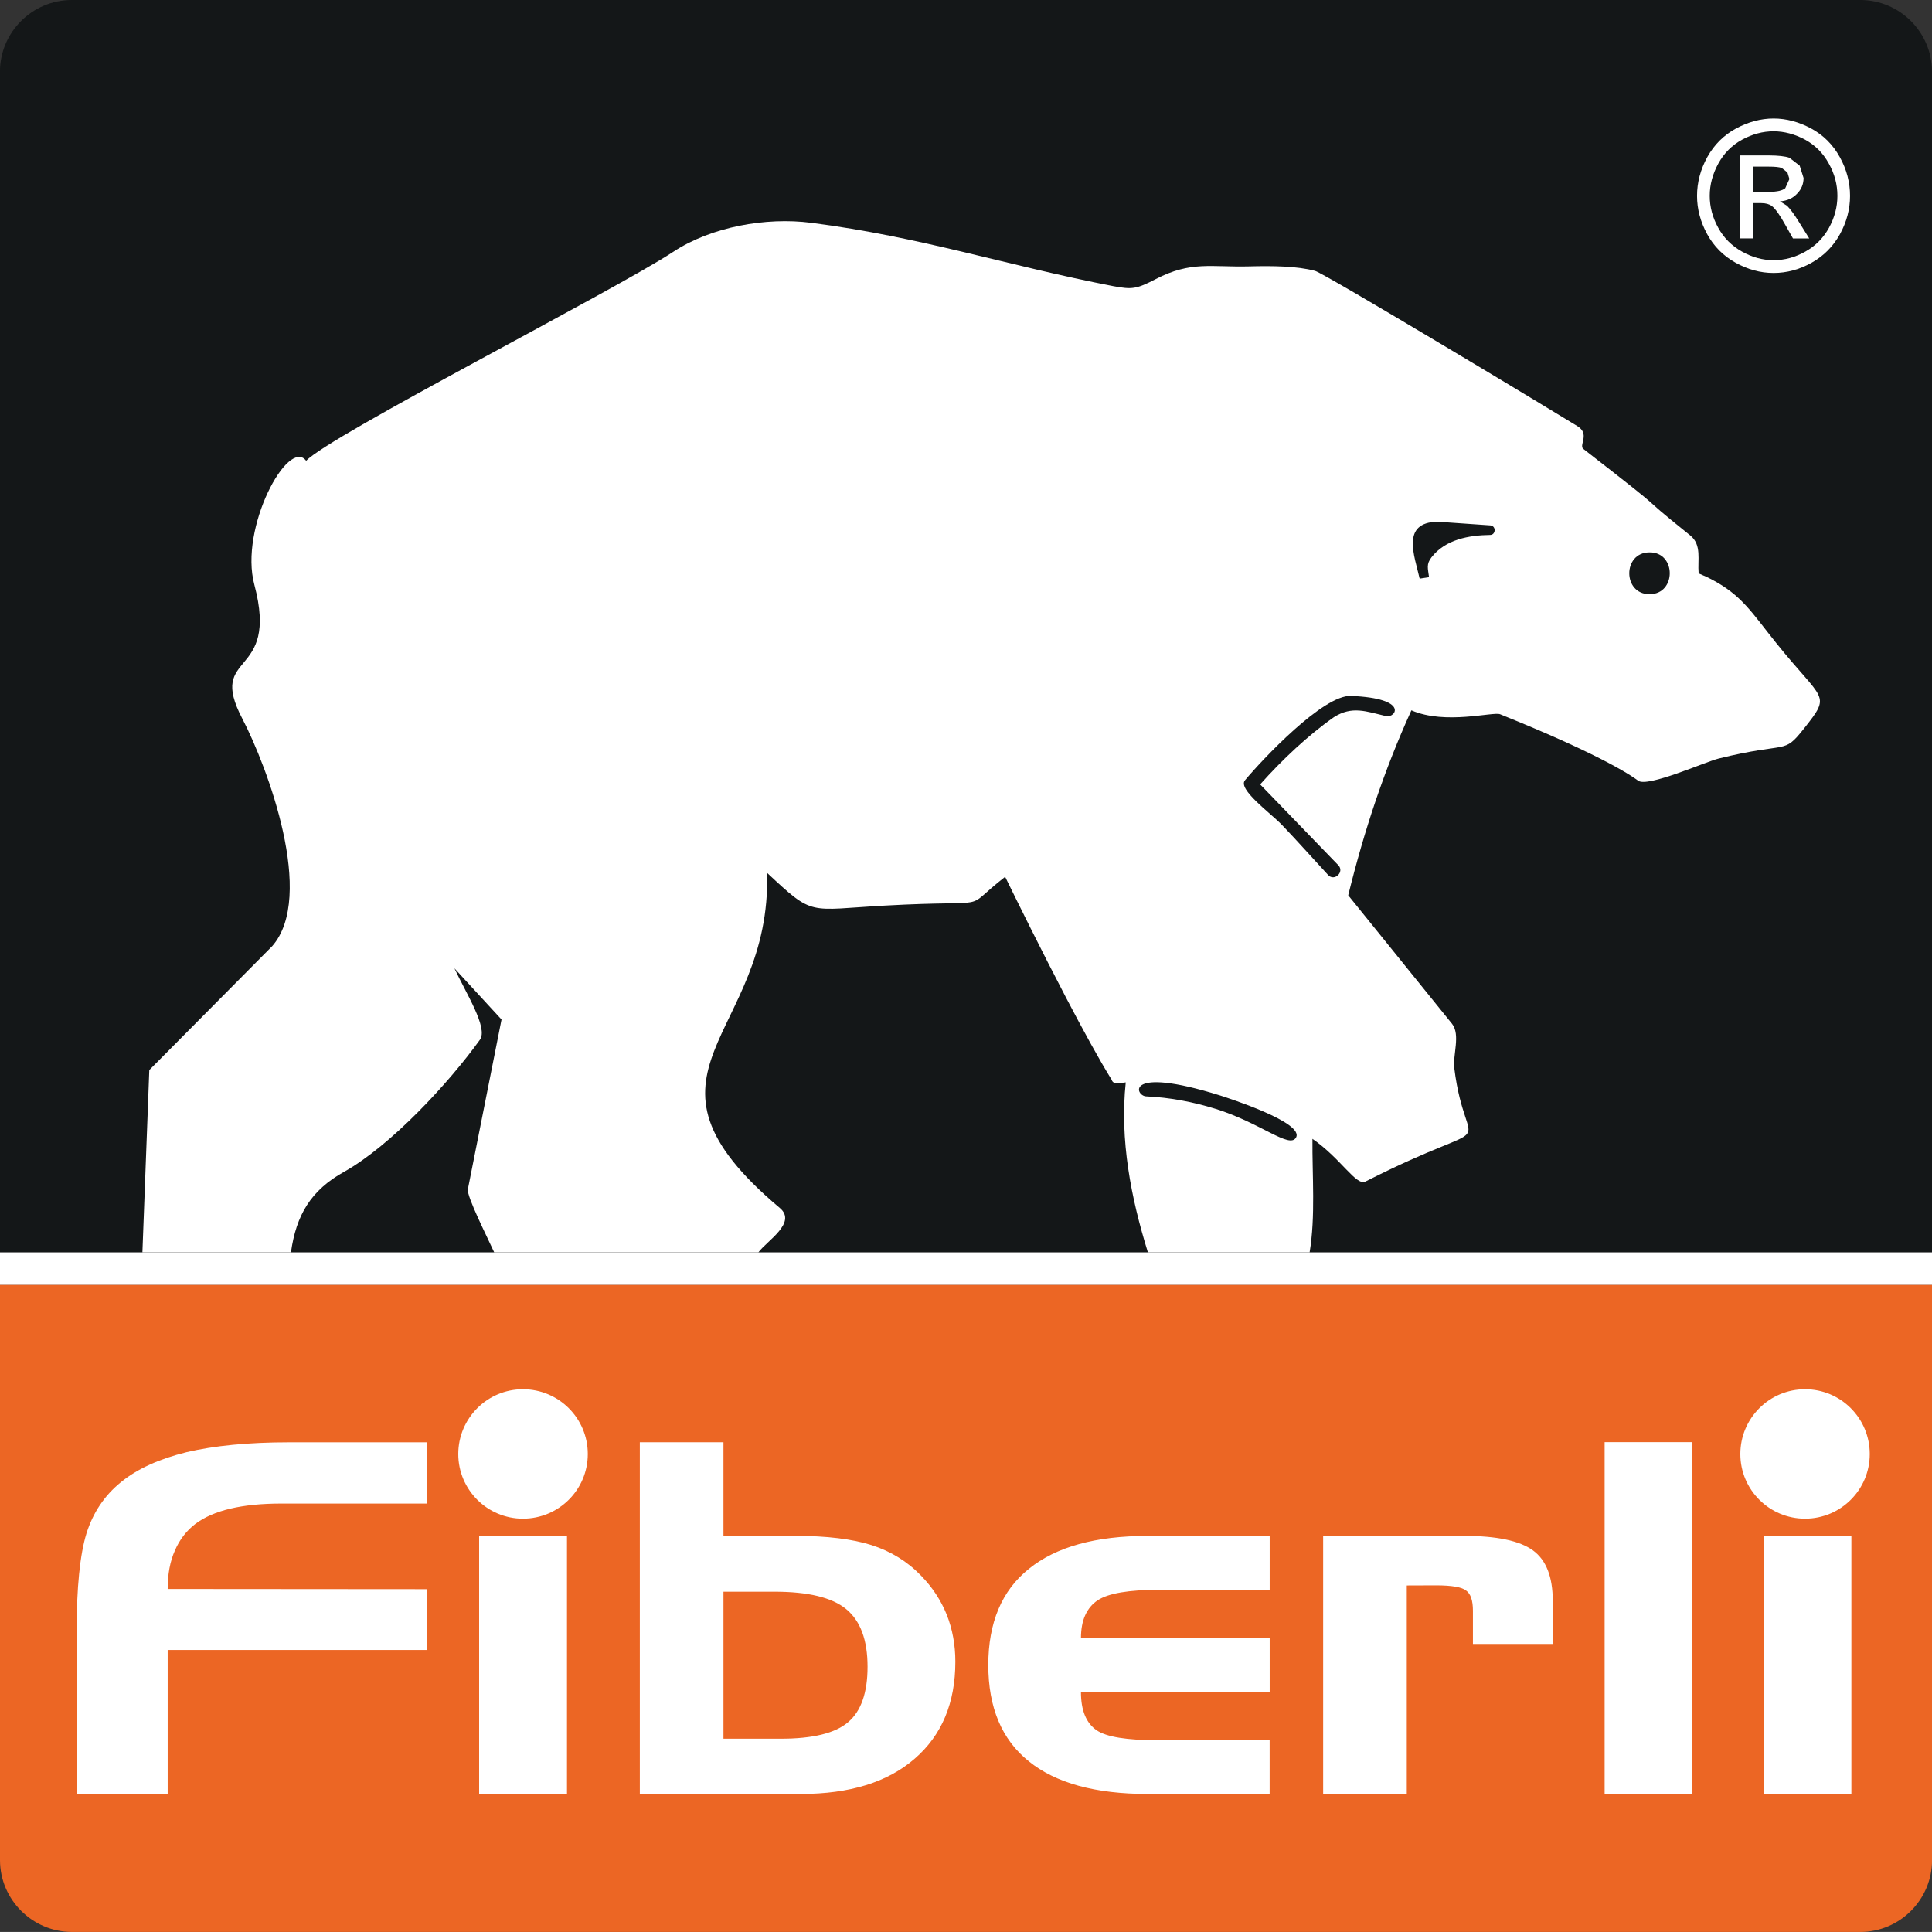
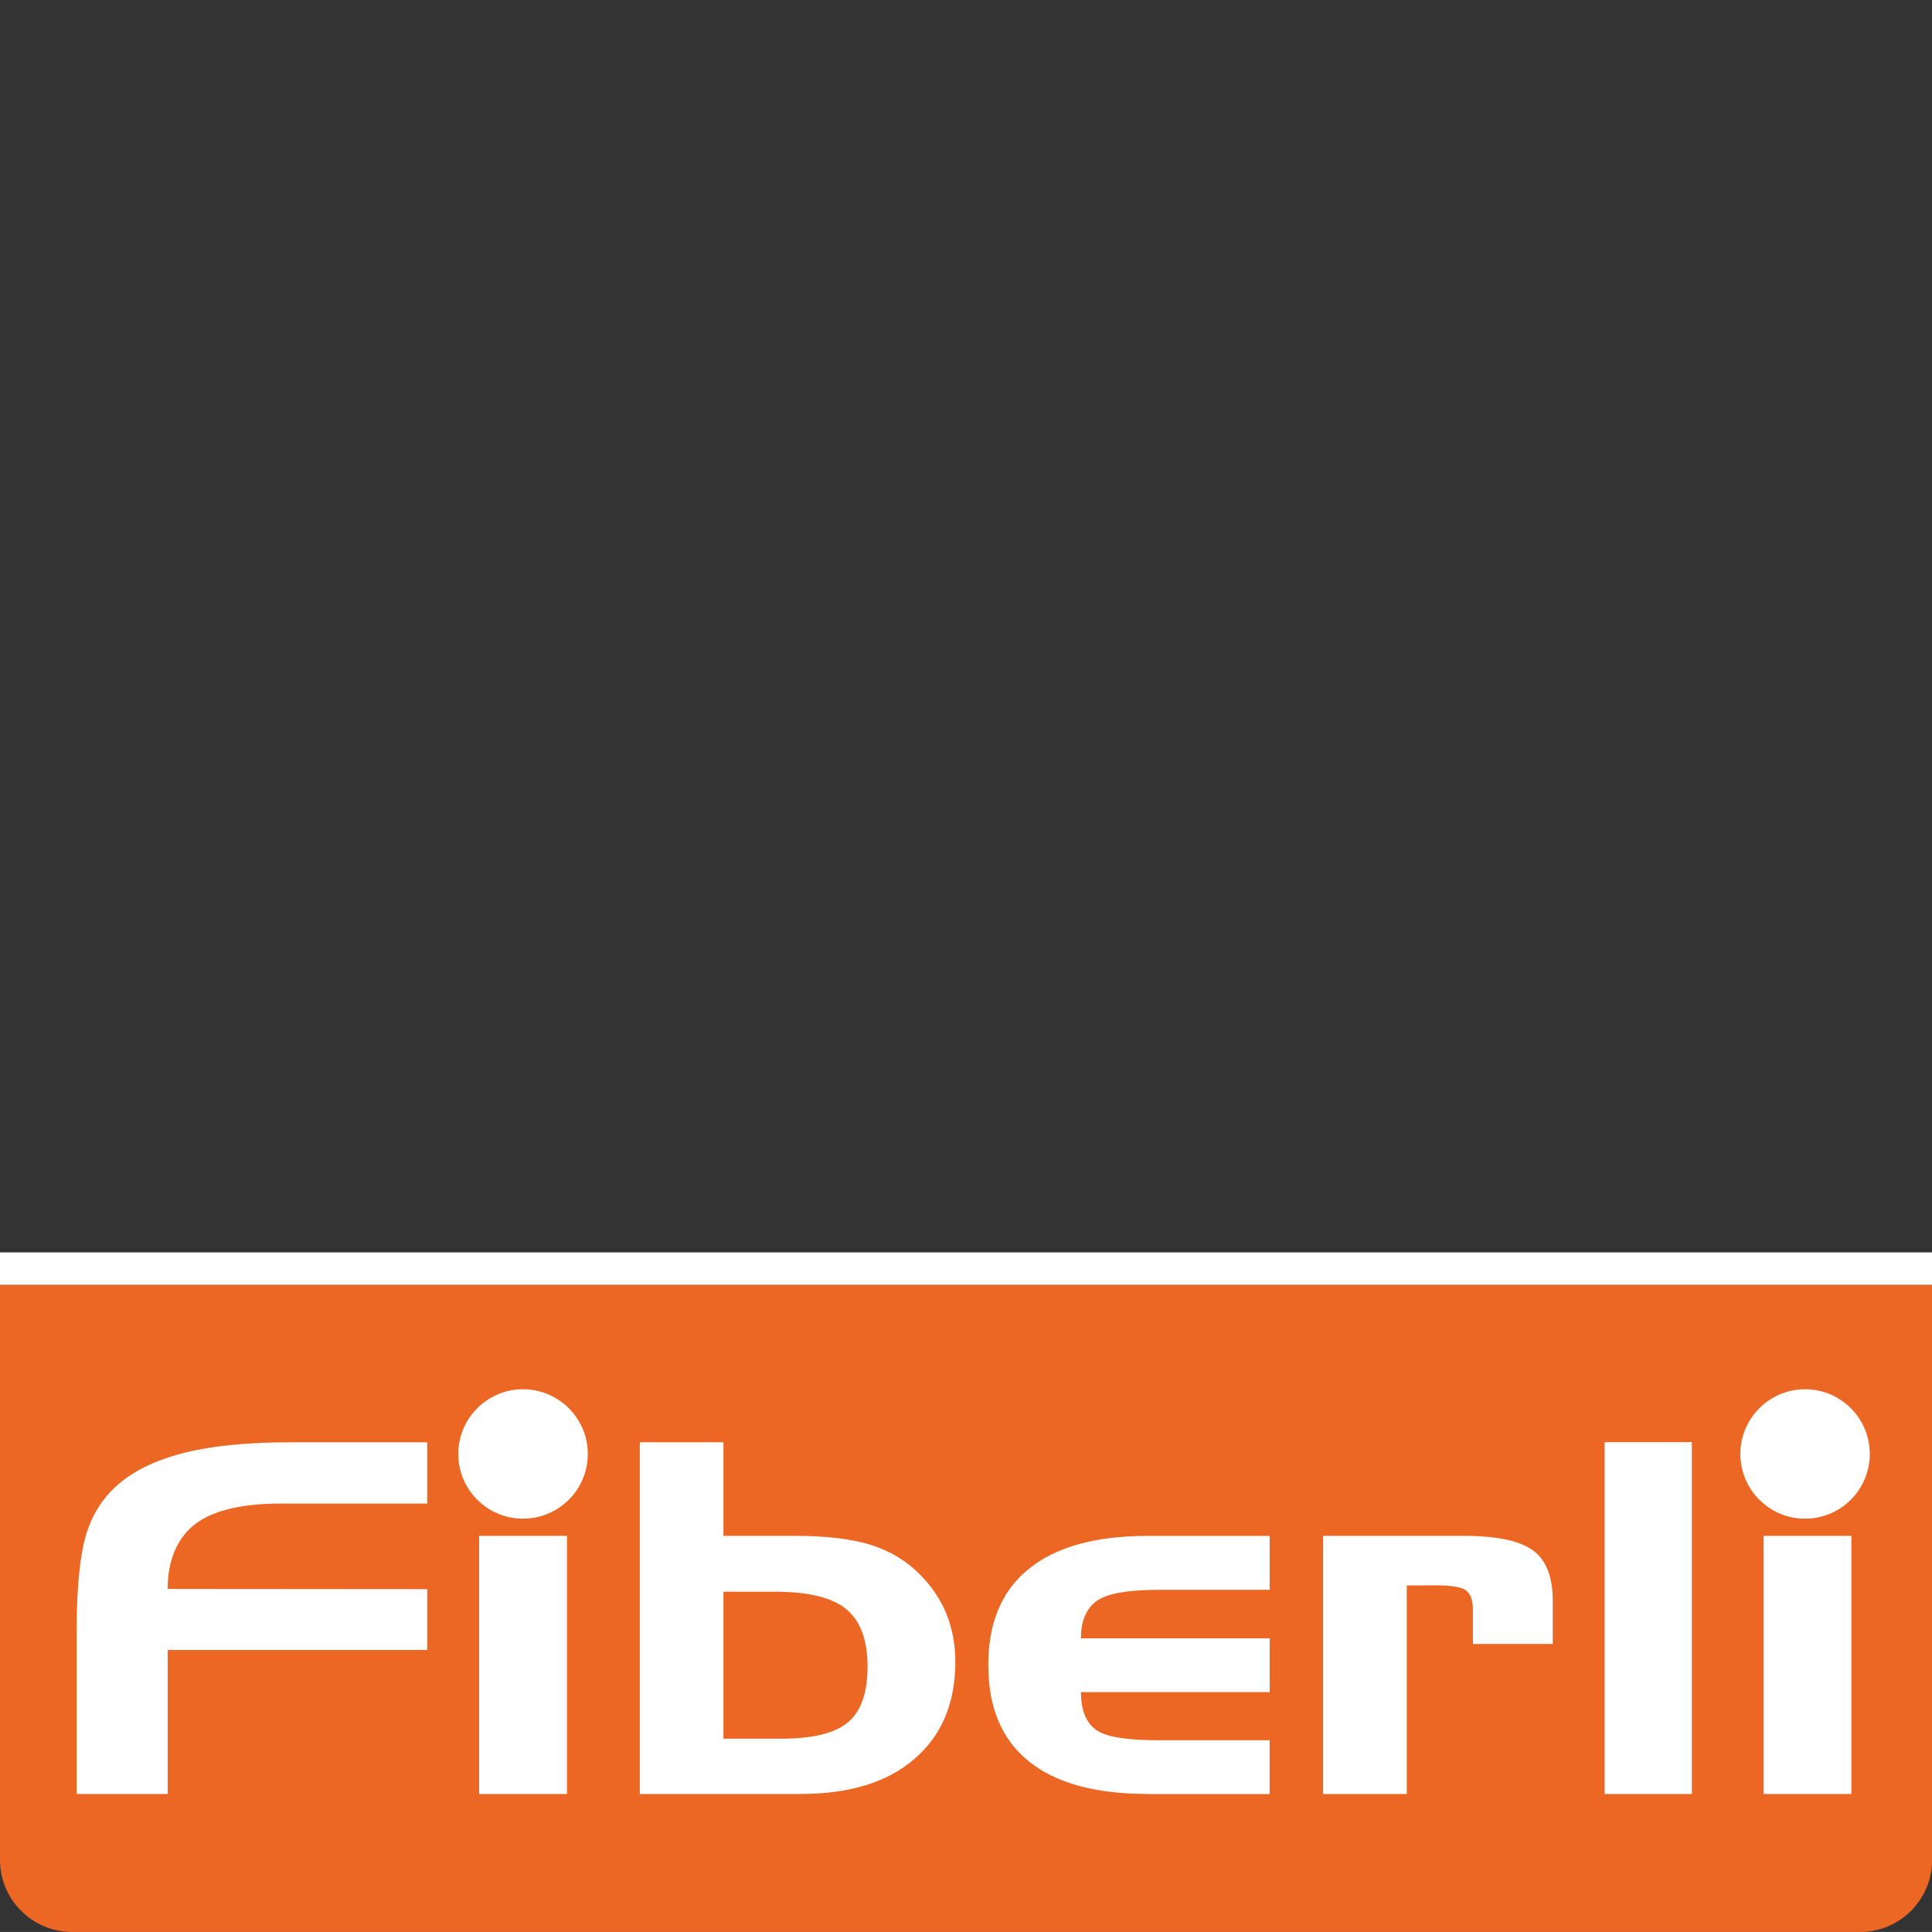
<svg xmlns="http://www.w3.org/2000/svg" version="1.1" id="katman_1" x="0px" y="0px" width="38.992px" height="38.991px" viewBox="0 0 38.992 38.991" enable-background="new 0 0 38.992 38.991" xml:space="preserve">
  <rect x="0" y="0" width="38.992" height="38.991" fill="#333333" stroke="none" />
  <path fill-rule="evenodd" clip-rule="evenodd" fill="#EC6624" d="M1.449,38.991h36.097c0.797,0,1.447-0.652,1.447-1.449V25.928H0  v11.613C0,38.338,0.652,38.989,1.449,38.991" />
-   <path fill-rule="evenodd" clip-rule="evenodd" fill="#141718" d="M38.992,25.276V1.447C38.992,0.65,38.342,0,37.545,0H1.448  C0.651,0-0.001,0.65-0.001,1.447v23.829" />
-   <path fill-rule="evenodd" clip-rule="evenodd" fill="#FFFFFF" d="M29.013,10.529c-0.744,0.016-0.465,0.687-0.361,1.149l0.189-0.03  c-0.021-0.173-0.061-0.259,0.051-0.402c0.283-0.362,0.756-0.444,1.182-0.45c0.117-0.001,0.125-0.185,0.002-0.193 M33.287,11.148  c-0.541,0.004-0.539,0.844,0.004,0.844C33.84,11.992,33.832,11.136,33.287,11.148 M26.921,14.474  c0.367-0.233,0.65-0.116,1.055-0.021c0.186,0.043,0.484-0.358-0.709-0.408c-0.559-0.026-1.789,1.281-2.141,1.703  c-0.15,0.181,0.512,0.658,0.742,0.896c0.317,0.33,0.623,0.677,0.936,1.015c0.125,0.137,0.334-0.058,0.209-0.194l-1.58-1.634  C25.875,15.334,26.404,14.837,26.921,14.474 M24.533,22.379c0.91,0.283,1.492,0.811,1.623,0.58c0.174-0.303-1.373-0.799-1.537-0.852  c-1.936-0.604-1.711,0.01-1.488,0.02C23.609,22.149,24.076,22.237,24.533,22.379 M2.874,25.276l0.139-3.68l2.48-2.5  c0.881-1-0.092-3.612-0.603-4.593c-0.723-1.385,0.755-0.773,0.244-2.7C4.823,10.65,5.821,8.82,6.179,9.3  c0.474-0.507,6.199-3.423,7.412-4.22c0.762-0.502,1.867-0.701,2.777-0.584c2.235,0.287,3.945,0.863,6.1,1.279  c0.379,0.071,0.47,0.059,0.857-0.142c0.713-0.371,1.119-0.237,1.889-0.257c0.459-0.012,0.961-0.008,1.328,0.091  c0.199,0.056,4.709,2.772,5.293,3.133c0.252,0.156,0.041,0.363,0.111,0.453c2.022,1.569,0.865,0.707,2.168,1.754  c0.235,0.19,0.144,0.494,0.168,0.759c0,0.014,0.115,0.049,0.254,0.123c0.621,0.325,0.813,0.668,1.316,1.293  c0.952,1.186,1.118,1.012,0.557,1.721c-0.428,0.541-0.301,0.254-1.723,0.606c-0.279,0.07-1.435,0.589-1.625,0.447  c-0.064-0.048-0.609-0.466-2.785-1.341c-0.143-0.057-1.1,0.22-1.791-0.079c-0.55,1.208-0.955,2.435-1.275,3.733l2.096,2.594  c0.173,0.221,0.012,0.631,0.045,0.895c0.24,1.932,1.031,0.855-1.791,2.287c-0.188,0.1-0.492-0.461-1.072-0.861  c-0.006,0.74,0.064,1.566-0.057,2.291h-3.264c-0.344-1.109-0.568-2.266-0.447-3.43c-0.092,0.006-0.25,0.063-0.284-0.053  c-0.257-0.414-0.587-1.02-0.917-1.65c-0.5-0.956-0.996-1.962-1.233-2.446c-0.926,0.719-0.127,0.453-2.41,0.58  c-1.584,0.086-1.441,0.231-2.395-0.66c0.098,3.327-3.029,3.999,0.258,6.764c0.352,0.297-0.26,0.662-0.433,0.895H9.974  c-0.145-0.318-0.553-1.125-0.532-1.271l0.68-3.428l-0.951-1.034c0.236,0.508,0.685,1.204,0.515,1.442  c-0.63,0.877-1.796,2.135-2.738,2.664c-0.676,0.375-0.97,0.875-1.076,1.627H2.874z" />
  <path fill-rule="evenodd" clip-rule="evenodd" fill="#FFFFFF" d="M1.546,32.942c0-0.906,0.069-1.572,0.199-1.994  c0.133-0.422,0.364-0.766,0.696-1.035c0.33-0.27,0.773-0.469,1.324-0.605c0.559-0.131,1.244-0.199,2.066-0.199h2.791v1.236H5.679  c-0.797,0-1.373,0.137-1.738,0.412c-0.176,0.135-0.315,0.313-0.41,0.533c-0.1,0.223-0.147,0.482-0.147,0.779l5.238,0.004v1.227  H3.384v2.906H1.546 M11.443,36.206H9.67v-5.209h1.773V36.206z M14.601,29.108v1.889h1.451c0.637,0,1.147,0.063,1.537,0.186  c0.389,0.125,0.723,0.33,0.998,0.615c0.231,0.236,0.403,0.5,0.52,0.789c0.115,0.293,0.174,0.609,0.174,0.949  c0,0.834-0.274,1.486-0.821,1.959c-0.547,0.475-1.312,0.711-2.297,0.711h-3.25v-7.098H14.601z M15.632,32.124h-1.031v2.967h1.16  c0.639,0,1.092-0.109,1.354-0.332c0.261-0.219,0.394-0.592,0.394-1.121c0-0.539-0.144-0.928-0.433-1.164  C16.79,32.239,16.306,32.124,15.632,32.124 M23.162,36.206c-1.055,0-1.855-0.219-2.4-0.66c-0.545-0.438-0.816-1.086-0.816-1.943  c0-0.852,0.271-1.502,0.82-1.941c0.547-0.443,1.344-0.664,2.396-0.664h2.463v1.088H23.39c-0.611,0-1.023,0.07-1.236,0.211  c-0.111,0.074-0.193,0.172-0.252,0.301c-0.057,0.125-0.086,0.281-0.086,0.467h3.809v1.086h-3.809c0,0.367,0.105,0.623,0.314,0.768  c0.197,0.137,0.613,0.203,1.25,0.203h2.244v1.086H23.162z M26.705,30.997h2.838c0.662,0,1.127,0.098,1.395,0.293s0.4,0.535,0.4,1.02  v0.869h-1.611v-0.67c0-0.207-0.045-0.342-0.137-0.408c-0.086-0.07-0.289-0.105-0.604-0.105l-0.594,0.002v4.209h-1.688V30.997z   M34.145,36.206h-1.76v-7.1h1.76V36.206z M37.365,36.206h-1.771v-5.209h1.771V36.206z M10.554,28.038  c0.723,0,1.309,0.586,1.309,1.307s-0.586,1.305-1.309,1.305c-0.719,0-1.305-0.584-1.305-1.305S9.835,28.038,10.554,28.038   M36.43,28.038c0.722,0,1.306,0.586,1.306,1.307s-0.584,1.305-1.306,1.305c-0.721,0-1.306-0.584-1.306-1.305  S35.709,28.038,36.43,28.038" />
  <rect x="-0.001" y="25.276" fill="#FFFFFF" width="38.993" height="0.654" />
-   <path fill-rule="evenodd" clip-rule="evenodd" fill="#FFFFFF" d="M35.795,2.392c0.26,0,0.512,0.069,0.76,0.202  c0.246,0.134,0.438,0.326,0.576,0.576c0.139,0.25,0.207,0.512,0.207,0.783c0,0.268-0.068,0.524-0.203,0.772  c-0.138,0.249-0.328,0.44-0.572,0.577c-0.243,0.137-0.5,0.207-0.768,0.207c-0.267,0-0.522-0.07-0.767-0.207  c-0.246-0.137-0.437-0.328-0.574-0.577C34.32,4.478,34.25,4.221,34.25,3.953c0-0.271,0.07-0.533,0.207-0.783  c0.14-0.25,0.332-0.442,0.578-0.576C35.283,2.461,35.535,2.392,35.795,2.392 M35.795,2.65c-0.218,0-0.429,0.057-0.634,0.168  c-0.207,0.113-0.366,0.273-0.481,0.482c-0.114,0.209-0.174,0.425-0.174,0.652c0,0.223,0.057,0.438,0.172,0.645  c0.112,0.205,0.272,0.365,0.478,0.48s0.418,0.174,0.64,0.174c0.223,0,0.437-0.059,0.641-0.174c0.205-0.115,0.363-0.275,0.476-0.48  c0.113-0.206,0.17-0.422,0.17-0.645c0-0.228-0.057-0.443-0.174-0.652c-0.114-0.209-0.274-0.369-0.479-0.482  C36.221,2.707,36.01,2.65,35.795,2.65 M35.117,4.813V3.137h0.574c0.194,0,0.336,0.016,0.424,0.047l0.207,0.16L36.4,3.592  c0,0.121-0.043,0.229-0.132,0.318c-0.086,0.092-0.2,0.143-0.344,0.154l0.142,0.088c0.067,0.066,0.147,0.176,0.245,0.334l0.203,0.326  h-0.328l-0.149-0.264c-0.114-0.207-0.207-0.338-0.278-0.391c-0.049-0.037-0.121-0.058-0.215-0.058h-0.156v0.712H35.117z   M35.387,3.871h0.324c0.155,0,0.262-0.025,0.319-0.072l0.084-0.186L36.074,3.48l-0.114-0.089c-0.048-0.019-0.136-0.028-0.269-0.028  h-0.304V3.871z" />
</svg>